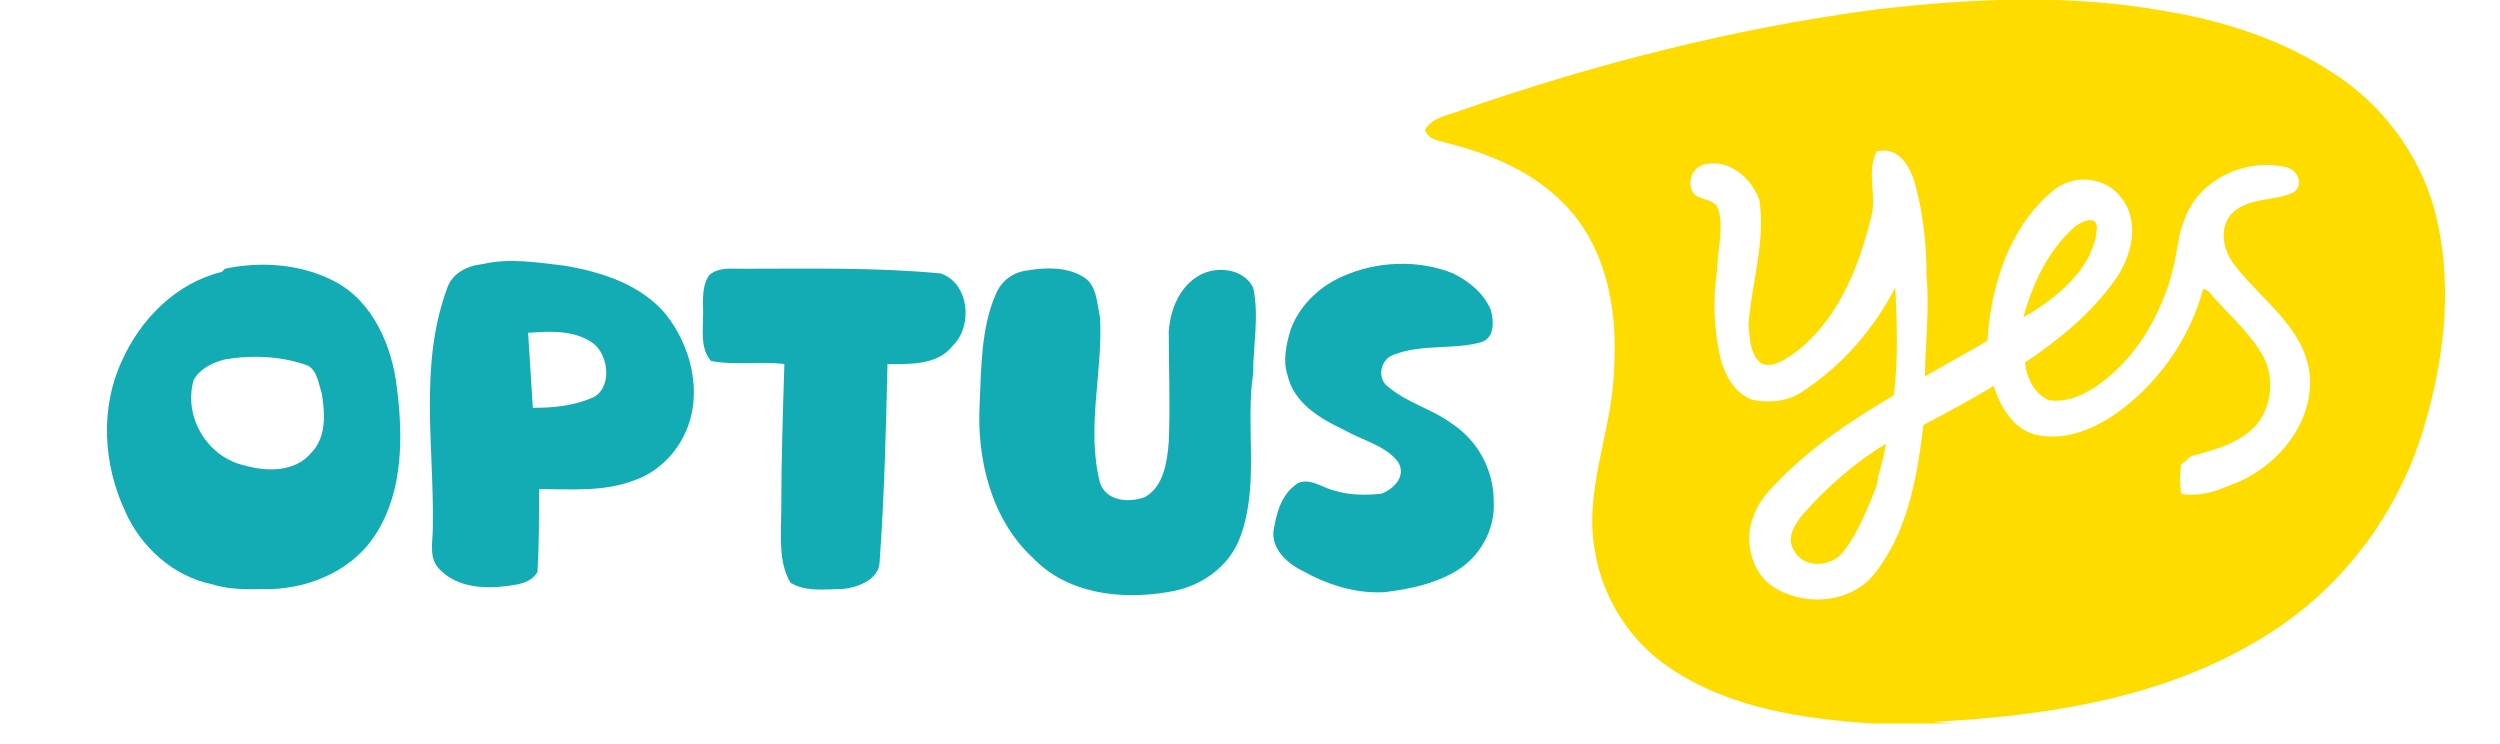
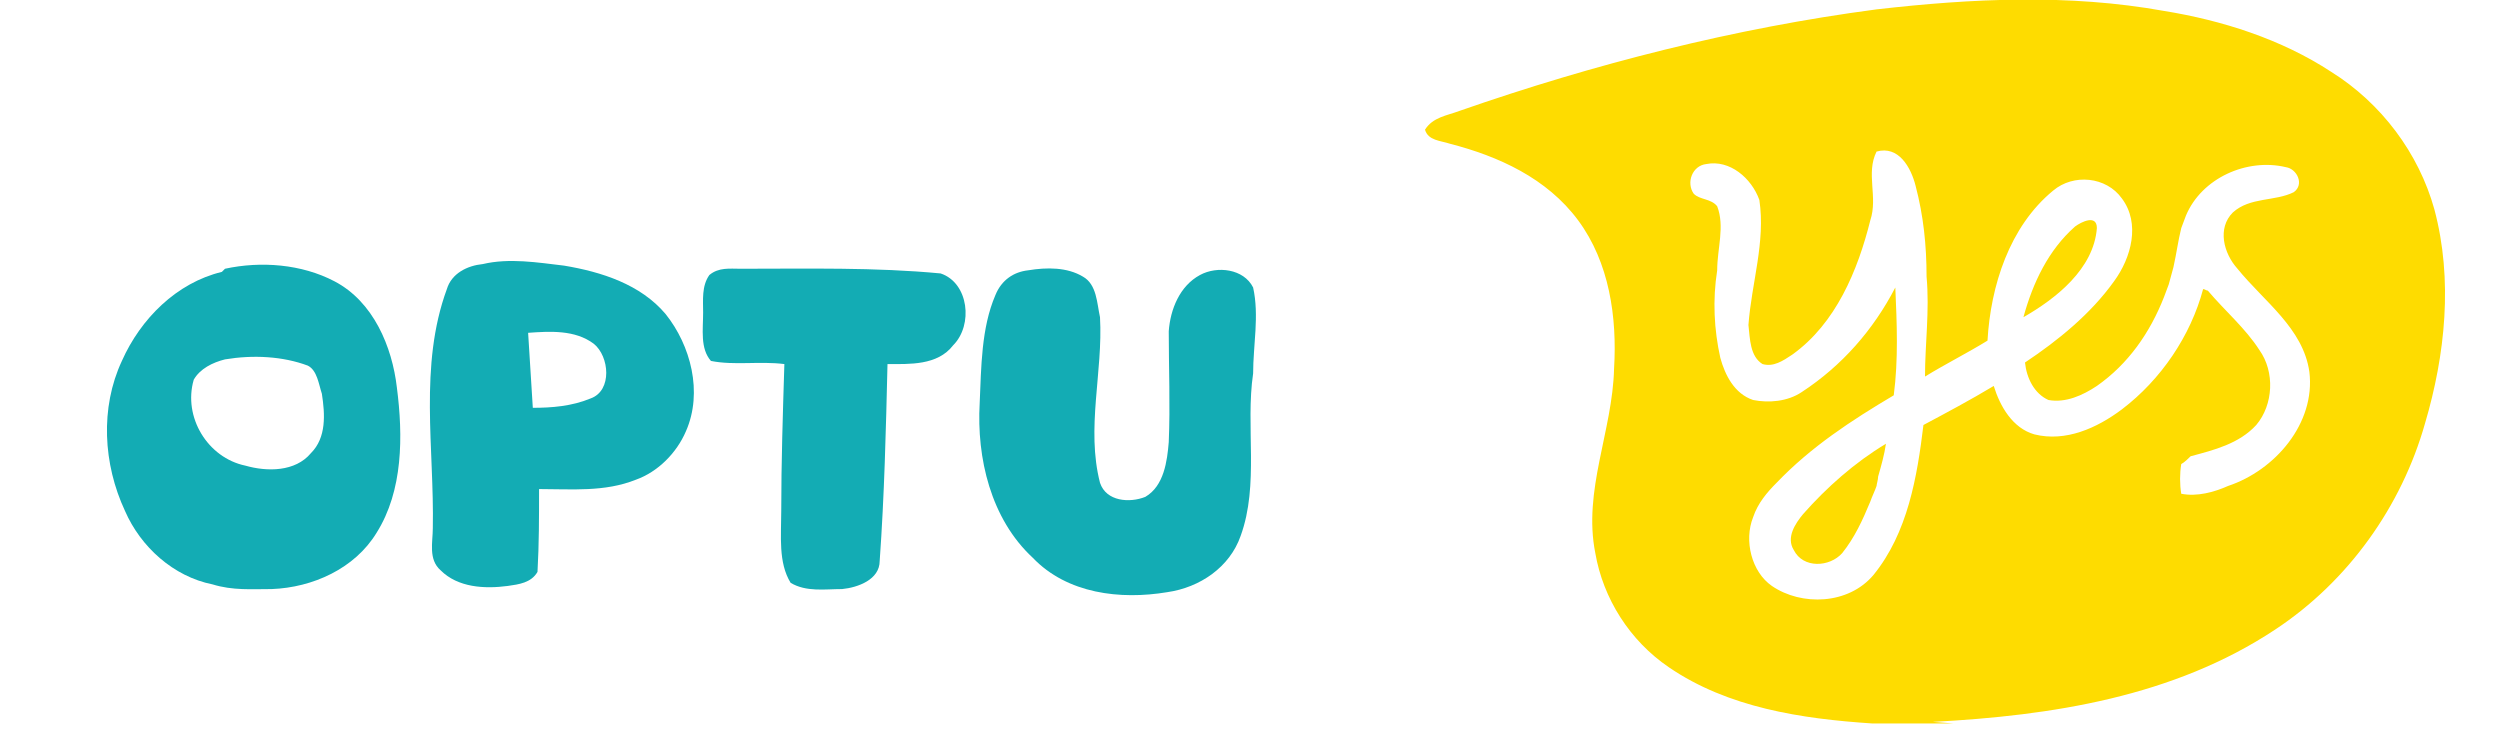
<svg xmlns="http://www.w3.org/2000/svg" version="1.1" id="Layer_1" x="0px" y="0px" viewBox="0 0 160 47.6" style="enable-background:new 0 0 160 47.6;" xml:space="preserve">
  <style type="text/css">
	.st0{fill:#FEDC00;}
	.st1{fill:#13ACB4;}
</style>
  <g id="_x23_ffdc00ff">
    <path class="st0" d="M120.1,0.6c6.1-0.7,12.3-1,18.4,0.1c3.7,0.6,7.5,1.8,10.7,3.9c3.2,2,5.6,5.2,6.6,8.8c1.2,4.5,0.7,9.3-0.6,13.7   c-1.5,5.3-4.9,10.1-9.6,13.2c-6.5,4.3-14.3,5.5-21.9,5.9l1.3,0.1h-5.2c-4.5-0.3-9.2-1-13-3.6c-2.5-1.7-4.2-4.4-4.7-7.3   c-0.8-4,1.1-7.8,1.2-11.8c0.2-3.3-0.3-6.8-2.3-9.5c-2-2.7-5.1-4.1-8.2-4.9c-0.6-0.2-1.4-0.2-1.6-0.9c0.5-0.8,1.4-0.9,2.2-1.2   C102,4.1,111,1.8,120.1,0.6 M120.1,9.7c-0.7,1.4,0.1,2.9-0.4,4.4c-0.8,3.2-2.2,6.6-5,8.6c-0.6,0.4-1.2,0.8-1.9,0.6   c-0.8-0.5-0.8-1.6-0.9-2.5c0.2-2.7,1.1-5.3,0.7-8c-0.5-1.4-1.9-2.6-3.4-2.3c-0.9,0.1-1.3,1.2-0.8,1.9c0.4,0.4,1.1,0.3,1.5,0.8   c0.5,1.3,0,2.7,0,4.1c-0.3,1.9-0.2,3.8,0.2,5.6c0.3,1.1,0.9,2.3,2.1,2.7c1,0.2,2.2,0.1,3.1-0.5c2.6-1.7,4.6-4,6-6.7   c0.1,2.3,0.2,4.6-0.1,6.9c-2.7,1.6-5.3,3.3-7.5,5.6c-0.6,0.6-1.2,1.3-1.5,2.2c-0.6,1.5-0.1,3.5,1.2,4.4c1.9,1.3,4.9,1.2,6.5-0.7   c2.2-2.7,2.8-6.3,3.2-9.6c1.5-0.8,3-1.6,4.5-2.5c0.4,1.3,1.2,2.7,2.6,3.1c2,0.5,4-0.4,5.6-1.6c2.5-1.9,4.4-4.7,5.2-7.7   c0.1,0,0.2,0.1,0.3,0.1c1.1,1.3,2.4,2.4,3.3,3.8c1,1.4,0.9,3.5-0.2,4.8c-1.1,1.2-2.7,1.6-4.2,2c-0.1,0.1-0.4,0.4-0.6,0.5   c-0.1,0.6-0.1,1.3,0,1.9c1,0.2,2.1-0.1,3-0.5c3-1,5.6-4,5.2-7.3c-0.4-2.8-2.9-4.5-4.6-6.6c-0.9-1-1.3-2.6-0.3-3.6   c1.1-1,2.7-0.7,3.9-1.3c0.7-0.5,0.2-1.5-0.5-1.6c-2.5-0.6-5.4,0.7-6.4,3.1c-0.1,0.3-0.2,0.5-0.3,0.8c-0.2,0.8-0.3,1.6-0.5,2.5   c-0.1,0.4-0.2,0.7-0.3,1.1c-0.1,0.3-0.2,0.5-0.3,0.8c-0.9,2.3-2.3,4.3-4.3,5.7c-0.9,0.6-2,1.1-3.1,0.9c-0.9-0.4-1.4-1.4-1.5-2.4   c2.1-1.4,4.2-3.1,5.7-5.2c1.1-1.5,1.7-3.7,0.5-5.3c-1-1.4-3.1-1.6-4.4-0.5c-2.8,2.3-4,6.1-4.2,9.6c-1.3,0.8-2.7,1.5-4,2.3   c0-2.1,0.3-4.2,0.1-6.4c0-2-0.2-3.9-0.7-5.8C122.3,10.7,121.5,9.3,120.1,9.7z" />
    <path class="st0" d="M132.8,14.5c0.4-0.3,1.4-0.8,1.4,0.1c-0.2,2.6-2.6,4.5-4.7,5.7C130.1,18.1,131.1,16,132.8,14.5z" />
    <path class="st0" d="M115.4,32.9c1.5-1.7,3.3-3.3,5.3-4.5c-0.1,0.7-0.3,1.4-0.5,2.1c0,0.2-0.1,0.5-0.1,0.6c-0.1,0.3-0.3,0.7-0.4,1   c-0.5,1.2-1,2.3-1.8,3.3c-0.8,0.9-2.5,1-3.1-0.2C114.3,34.4,114.9,33.5,115.4,32.9z" />
  </g>
  <g id="_x23_0facb4ff">
    <path class="st1" d="M30.9,16.9c1.7-0.4,3.5-0.1,5.2,0.1c2.4,0.4,4.9,1.2,6.5,3.1c1.6,2,2.4,5,1.3,7.5c-0.6,1.4-1.8,2.6-3.2,3.1   c-2,0.8-4.1,0.6-6.2,0.6c0,1.8,0,3.5-0.1,5.3c-0.4,0.7-1.2,0.8-1.9,0.9c-1.5,0.2-3.2,0.1-4.3-1c-0.8-0.7-0.5-1.8-0.5-2.7   c0.1-5.1-0.9-10.4,0.9-15.3C28.9,17.5,29.9,17,30.9,16.9 M33.8,21.3c0.1,1.6,0.2,3.2,0.3,4.8c1.2,0,2.5-0.1,3.7-0.6   C39.2,25,39,22.8,38,22C36.8,21.1,35.2,21.2,33.8,21.3z" />
    <path class="st1" d="M14.4,17.2c2.3-0.5,4.9-0.3,7,0.8c2.5,1.3,3.7,4.2,4,6.8c0.4,3.1,0.4,6.6-1.3,9.3c-1.4,2.3-4.1,3.5-6.7,3.6   c-1.3,0-2.5,0.1-3.8-0.3C11.1,36.9,9,35,8,32.7c-1.4-3-1.6-6.6-0.2-9.6c1.2-2.7,3.5-5,6.4-5.7L14.4,17.2 M14.4,23   c-0.8,0.2-1.6,0.6-2,1.3c-0.7,2.4,0.9,5,3.3,5.5c1.4,0.4,3.2,0.4,4.2-0.8c1-1,0.9-2.5,0.7-3.8c-0.2-0.6-0.3-1.5-0.9-1.8   C18.1,22.8,16.2,22.7,14.4,23z" />
    <path class="st1" d="M47.4,17.2c4.3,0,8.6-0.1,12.8,0.3c1.8,0.6,2.1,3.3,0.8,4.6c-1,1.3-2.8,1.2-4.2,1.2c-0.1,4.2-0.2,8.4-0.5,12.6   c0,1.2-1.4,1.7-2.4,1.8c-1.1,0-2.3,0.2-3.3-0.4C49.8,36,50,34.3,50,32.7c0-3.1,0.1-6.2,0.2-9.4c-1.6-0.2-3.2,0.1-4.7-0.2   C44.8,22.3,45,21.1,45,20c0-0.8-0.1-1.7,0.4-2.4C46,17.1,46.7,17.2,47.4,17.2z" />
-     <path class="st1" d="M85.9,17.7c2.2-1,4.9-1.1,7.1-0.2c1,0.5,1.9,1.2,2.4,2.3c0.2,0.7,0.3,1.8-0.6,2.1c-1.8,0.5-3.8,0.1-5.6,0.8   c-0.9,0.3-1.1,1.6-0.3,2.1c1.2,1,2.8,1.4,4,2.3c1.7,1.1,2.7,3,2.7,5c0.1,1.8-0.9,3.6-2.5,4.5c-1.4,0.8-2.9,1.1-4.5,1.3   c-1.9,0.1-3.7-0.5-5.3-1.4c-1-0.5-1.9-1.4-1.8-2.5c0.2-1.2,0.5-2.4,1.6-3.1c0.8-0.3,1.5,0.3,2.3,0.5c1,0.3,2,0.3,3,0.2   c0.8-0.3,1.6-1.1,1.1-2c-0.8-1.1-2.3-1.4-3.5-2.1c-1.5-0.7-3.2-1.7-3.6-3.5c-0.3-0.9-0.1-1.9,0.2-2.9   C83.1,19.7,84.3,18.4,85.9,17.7z" />
    <path class="st1" d="M65.8,17.3c1.2-0.2,2.5-0.2,3.5,0.4c0.9,0.5,0.9,1.7,1.1,2.6c0.2,3.5-0.9,7.1,0,10.6c0.4,1.2,1.9,1.3,2.9,0.9   c1.2-0.7,1.4-2.3,1.5-3.5c0.1-2.4,0-4.7,0-7.1c0.1-1.4,0.7-2.9,2-3.6c1.1-0.6,2.8-0.4,3.4,0.8c0.4,1.8,0,3.7,0,5.5   c-0.5,3.4,0.4,7.1-0.8,10.4c-0.7,2-2.6,3.3-4.7,3.6c-3,0.5-6.4,0.1-8.6-2.2c-2.7-2.5-3.6-6.4-3.4-9.9c0.1-2.3,0.1-4.8,1-6.9   C64.1,17.9,64.9,17.4,65.8,17.3z" />
  </g>
</svg>